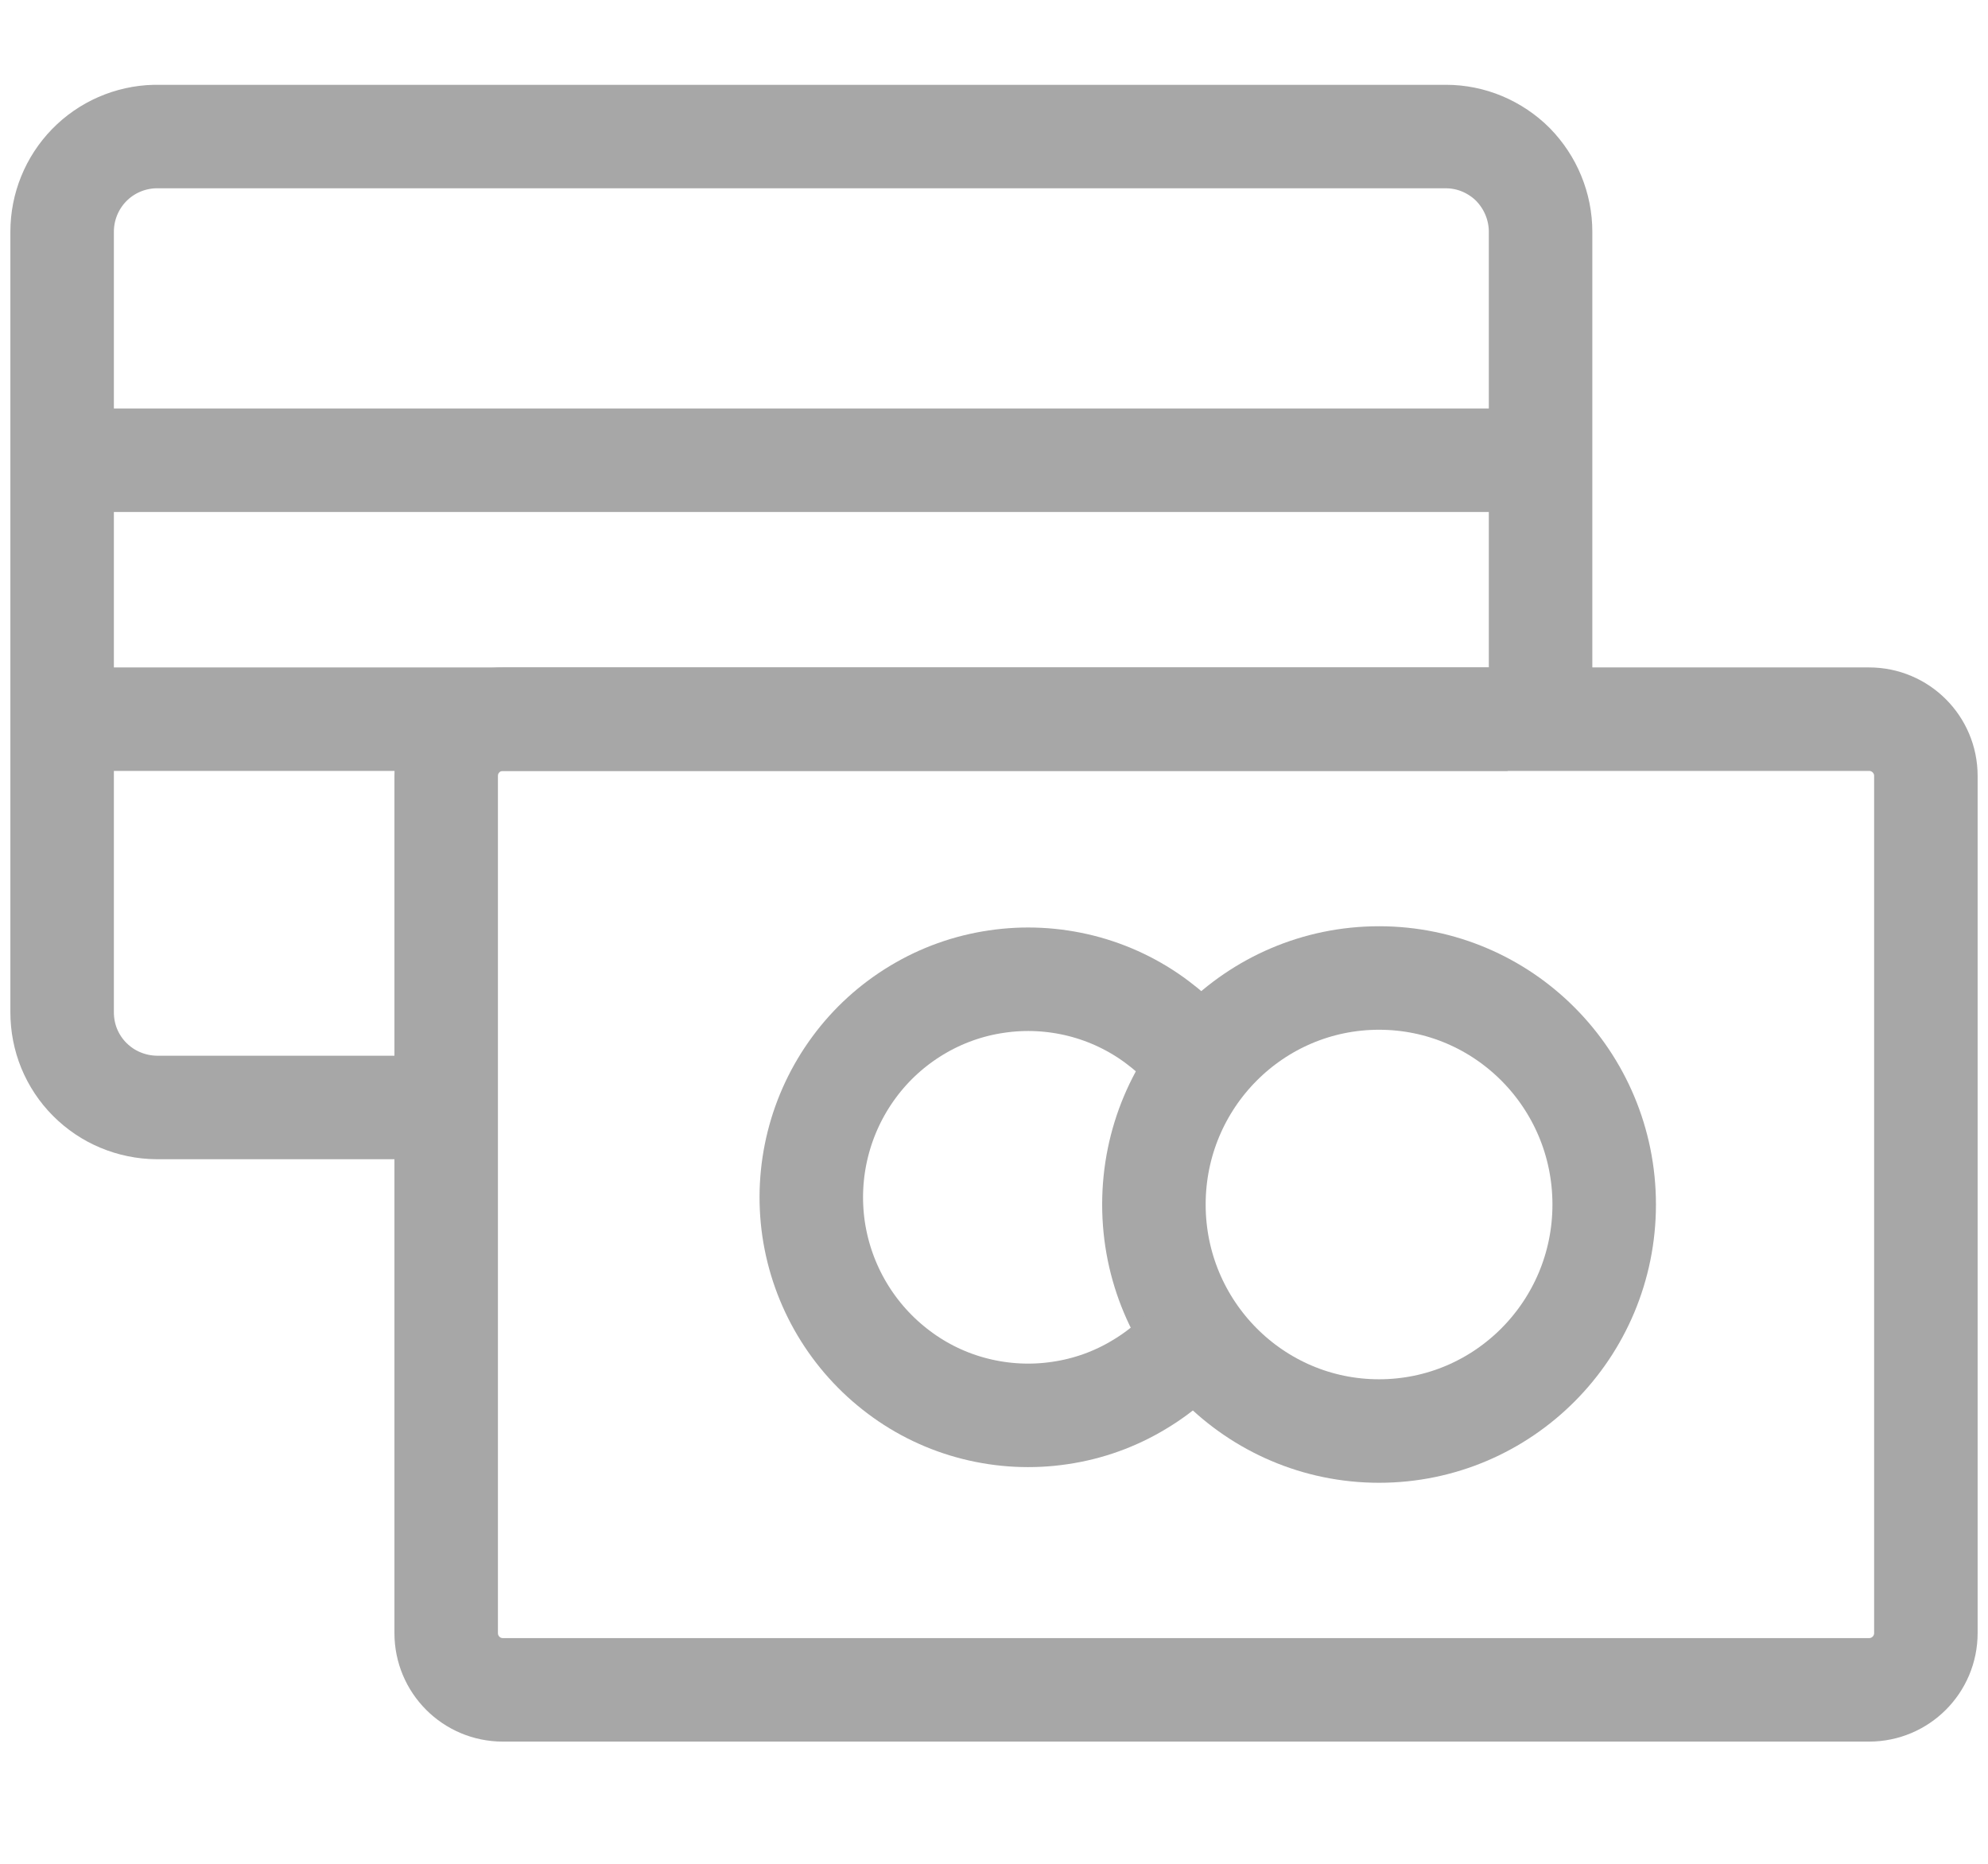
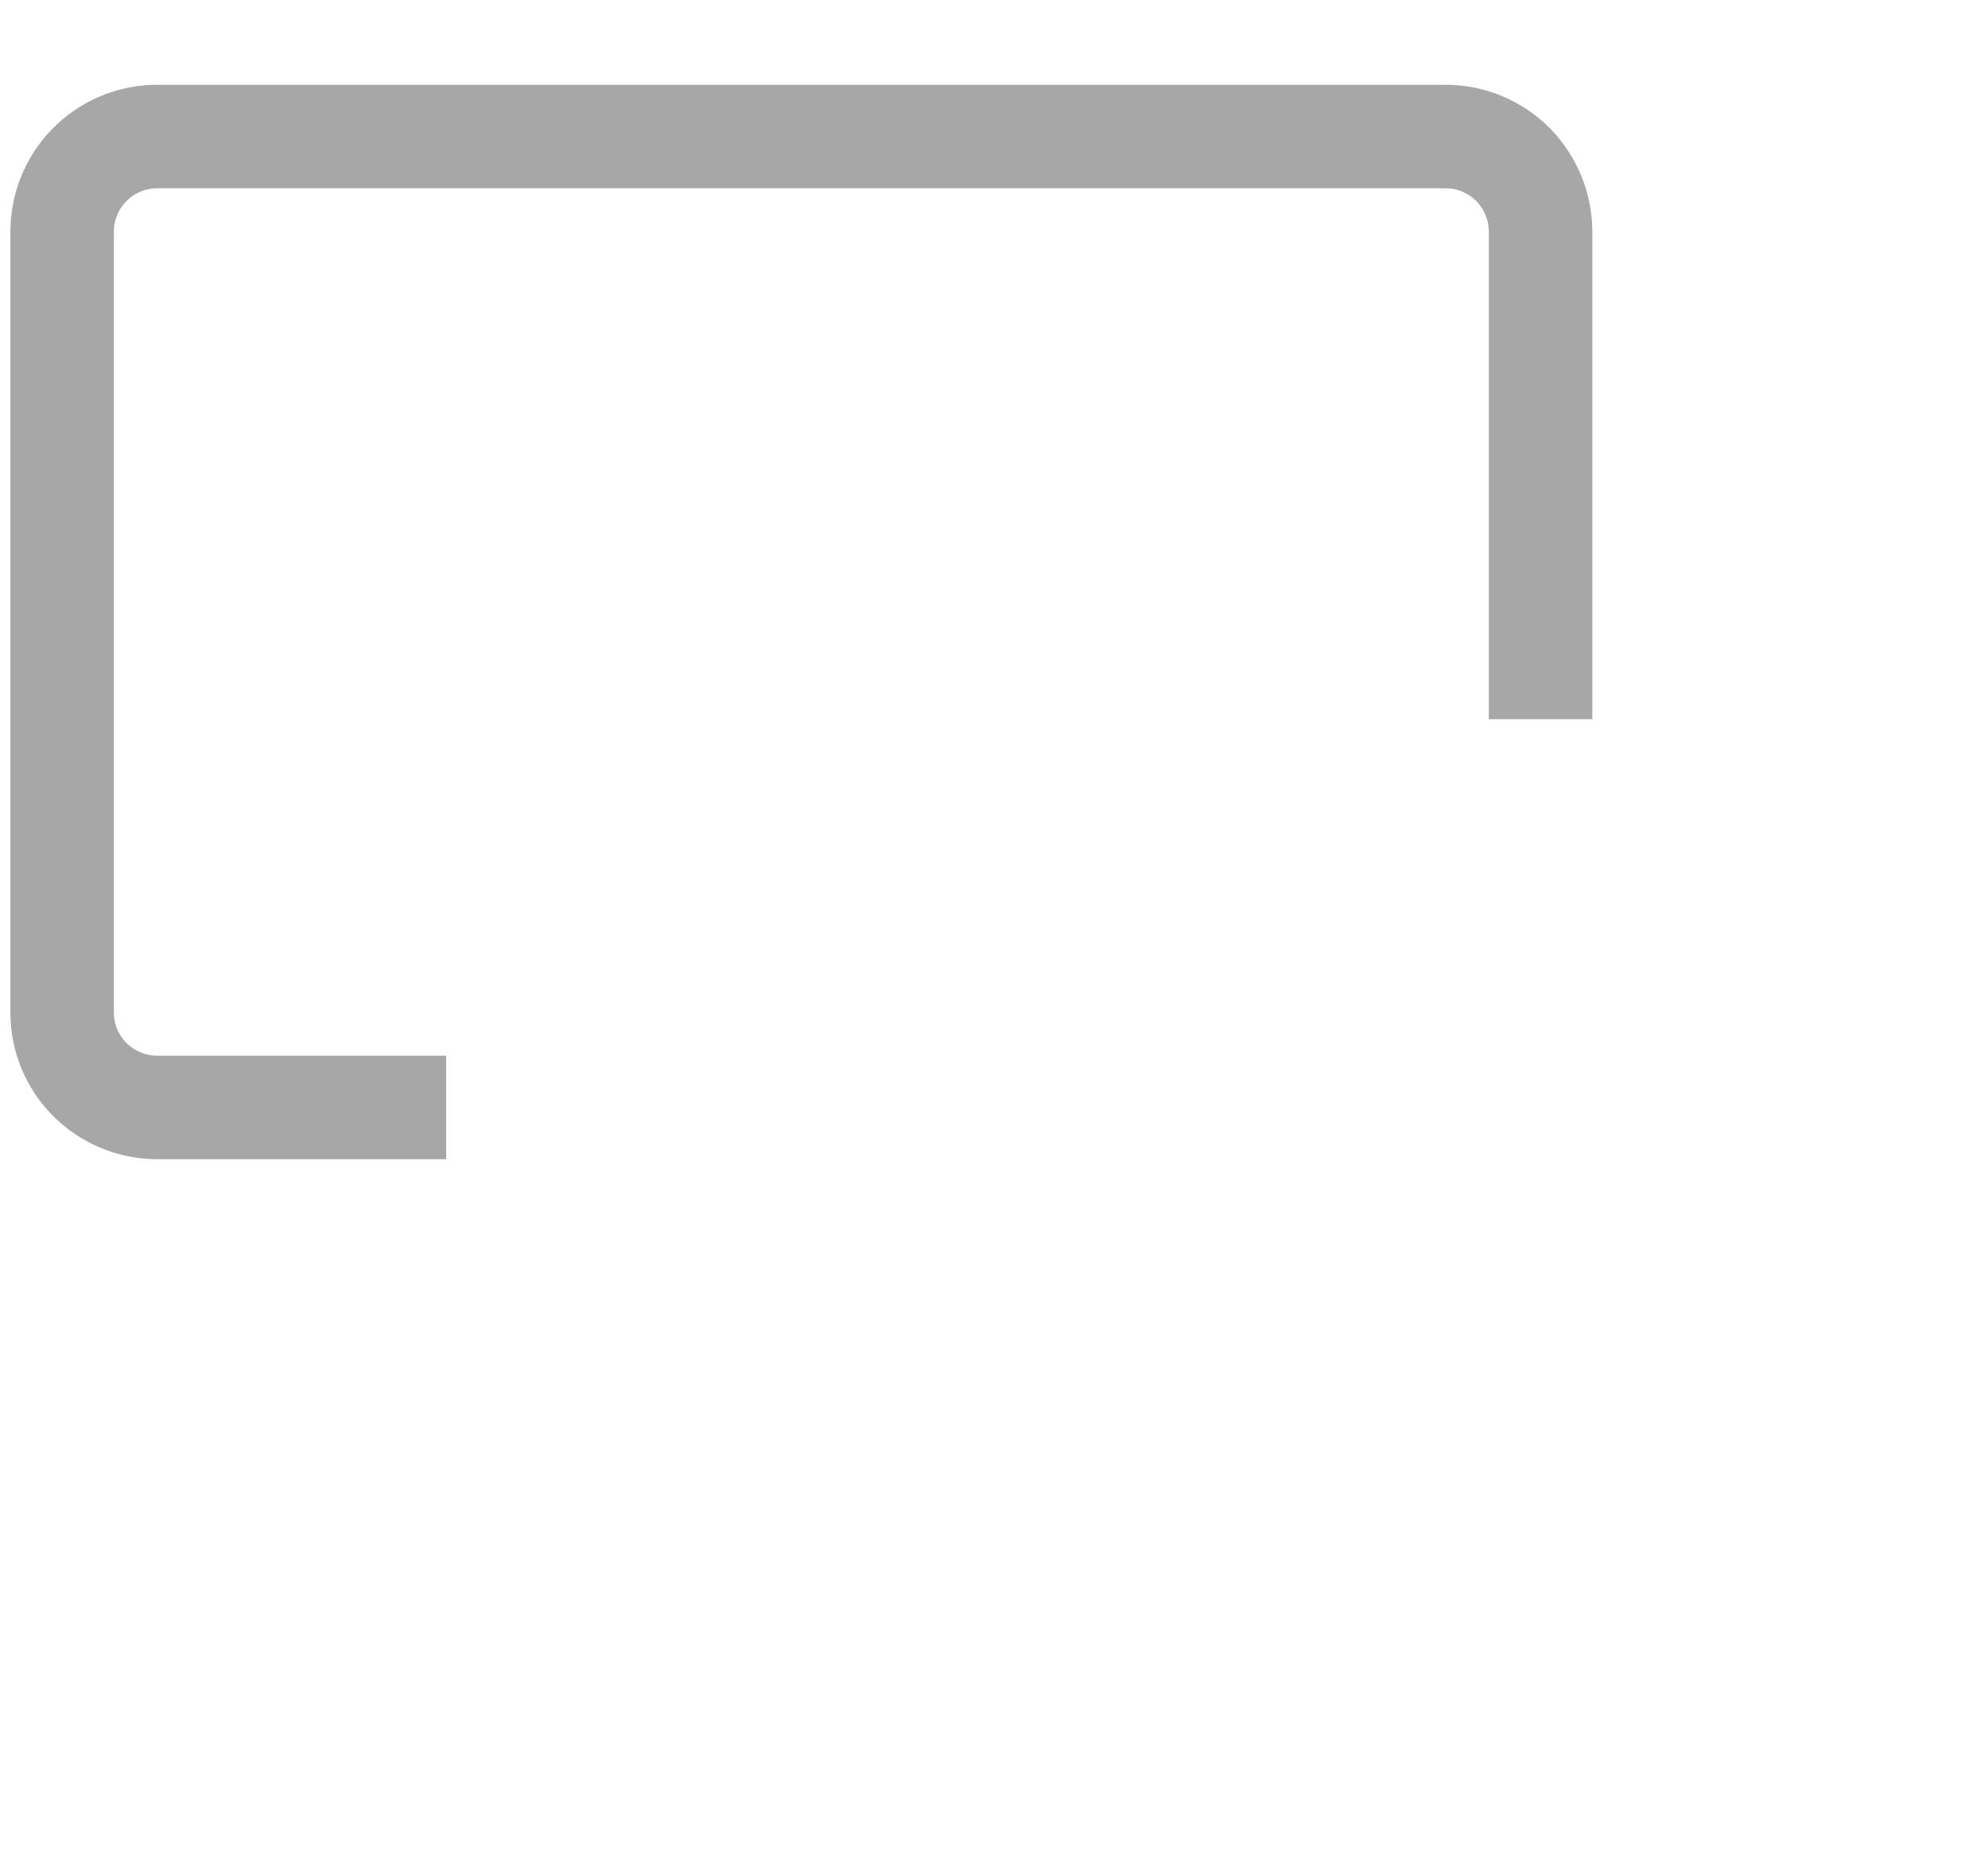
<svg xmlns="http://www.w3.org/2000/svg" width="16" height="15" viewBox="0 0 16 15" fill="none">
  <path d="M3.591 8.913H1.261C1.161 8.912 1.062 8.892 0.969 8.853C0.877 8.815 0.793 8.758 0.722 8.687C0.651 8.616 0.595 8.531 0.557 8.439C0.519 8.346 0.5 8.247 0.5 8.146V1.865C0.5 1.665 0.578 1.473 0.717 1.33C0.856 1.187 1.046 1.104 1.246 1.099H11.638C11.738 1.099 11.837 1.119 11.93 1.158C12.022 1.197 12.106 1.253 12.177 1.324C12.247 1.396 12.303 1.48 12.341 1.573C12.379 1.665 12.399 1.765 12.399 1.865V5.788" stroke="#A7A7A7" stroke-width="0.833" stroke-miterlimit="10" />
-   <path d="M15.043 5.788H4.047C3.795 5.788 3.591 5.992 3.591 6.244V13.143C3.591 13.396 3.795 13.6 4.047 13.6H15.043C15.295 13.6 15.5 13.396 15.5 13.143V6.244C15.5 5.992 15.295 5.788 15.043 5.788Z" stroke="#A7A7A7" stroke-width="0.833" stroke-miterlimit="10" />
-   <path d="M0.5 3.704H12.398" stroke="#A7A7A7" stroke-width="0.833" stroke-miterlimit="10" />
-   <path d="M0.5 5.788H12.134" stroke="#A7A7A7" stroke-width="0.833" stroke-miterlimit="10" />
-   <path d="M11.099 11.517C12.1 11.517 12.911 10.7 12.911 9.694C12.911 8.687 12.1 7.871 11.099 7.871C10.098 7.871 9.287 8.687 9.287 9.694C9.287 10.7 10.098 11.517 11.099 11.517Z" stroke="#A7A7A7" stroke-width="0.833" stroke-miterlimit="10" />
-   <path d="M9.675 10.683C9.539 10.868 9.368 11.024 9.171 11.142C8.975 11.261 8.757 11.339 8.53 11.372C8.303 11.406 8.071 11.394 7.849 11.338C7.626 11.282 7.417 11.182 7.234 11.044C6.862 10.765 6.616 10.351 6.548 9.891C6.481 9.431 6.598 8.963 6.874 8.589C7.01 8.404 7.182 8.248 7.378 8.13C7.575 8.011 7.793 7.933 8.02 7.9C8.247 7.866 8.478 7.878 8.701 7.934C8.923 7.99 9.133 8.09 9.316 8.228C9.4 8.291 9.479 8.361 9.551 8.438" stroke="#A7A7A7" stroke-width="0.833" stroke-miterlimit="10" />
</svg>